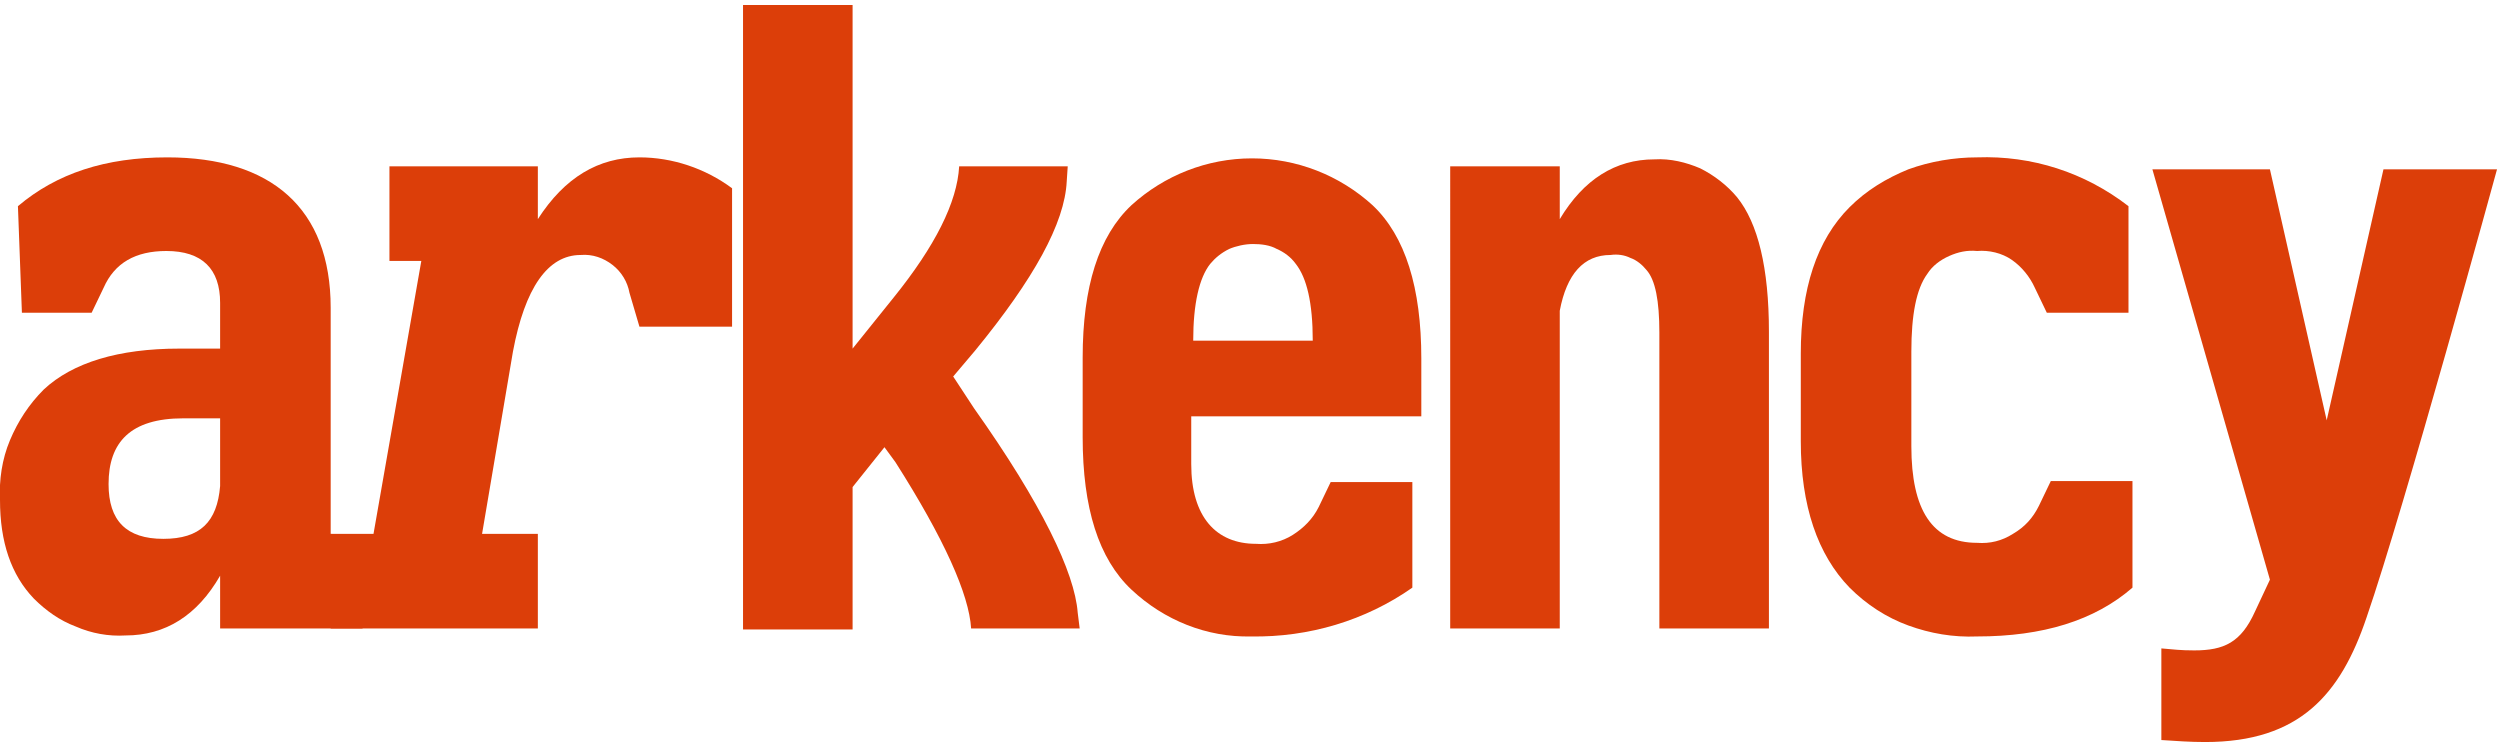
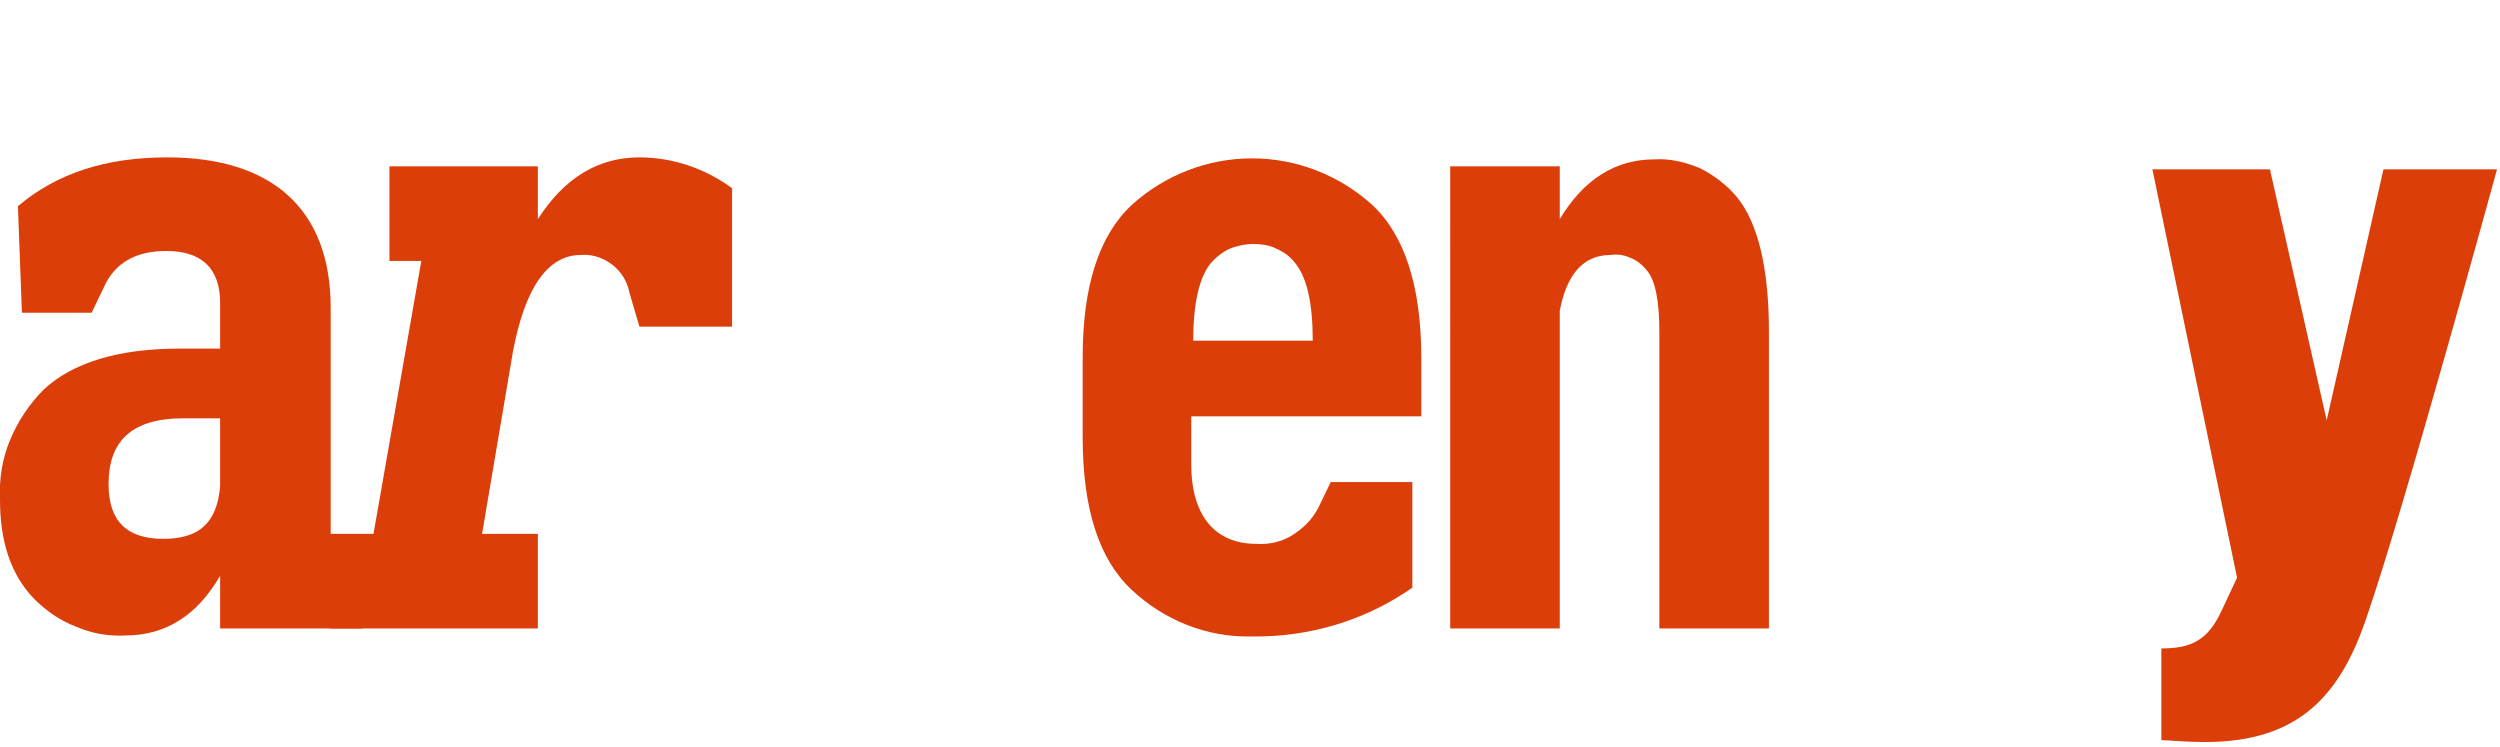
<svg xmlns="http://www.w3.org/2000/svg" version="1.1" id="Warstwa_1" x="0px" y="0px" viewBox="0 0 251 75" style="enable-background:new 0 0 251 75;" xml:space="preserve">
  <style type="text/css">
	.st0{fill:#DC3E09;}
</style>
-   <path class="st0" d="M221.4,74.5c-1.5,0-2.9-0.1-4.4-0.2v-9.2c1.2,0.1,1.9,0.2,3.3,0.2c3,0,4.7-0.8,6.1-3.9l1.5-3.2L216.1,17h11.8  l5.7,25.2l5.7-25.2h11.4c0,0-9.3,34-13.1,45C235,69.7,230.9,74.5,221.4,74.5z" />
+   <path class="st0" d="M221.4,74.5c-1.5,0-2.9-0.1-4.4-0.2v-9.2c3,0,4.7-0.8,6.1-3.9l1.5-3.2L216.1,17h11.8  l5.7,25.2l5.7-25.2h11.4c0,0-9.3,34-13.1,45C235,69.7,230.9,74.5,221.4,74.5z" />
  <path class="st0" d="M22.1,57.8c-2.3,4-5.5,6-9.5,6c-1.7,0.1-3.4-0.2-5-0.9c-1.6-0.6-3-1.6-4.2-2.8C1.1,57.7,0,54.4,0,50.2  c-0.1-2,0.2-4.1,1-6s1.9-3.6,3.4-5.1C7.3,36.4,11.9,35,18,35h4.1v-4.6c0-3.4-1.8-5.2-5.4-5.2c-3.1,0-5.2,1.2-6.3,3.7l-1.2,2.5h-7  L1.8,20.7c3.9-3.3,8.8-4.9,15-4.9c10.4,0,16.4,5.1,16.4,15.1v22.7l3.2,0.4v9.1H22.1V57.8z M22.1,42h-3.7c-5.3,0-7.5,2.4-7.5,6.6  c0,3.7,1.8,5.5,5.5,5.5s5.4-1.7,5.7-5.3C22.1,48.8,22.1,42,22.1,42z" />
  <path class="st0" d="M39.1,26.2v-9.5H54V22c2.7-4.2,6.1-6.2,10.2-6.2c3.3,0,6.6,1.1,9.3,3.1v13.9h-9.3l-1-3.4  c-0.2-1.1-0.8-2.1-1.7-2.8c-0.9-0.7-2-1.1-3.2-1c-3.3,0-5.6,3.3-6.8,9.7l-3.1,18.3H54v9.5H33.2v-9.5h4.3l4.8-27.4  C42.3,26.2,39.1,26.2,39.1,26.2z" />
-   <path class="st0" d="M108.4,63.1H97.5c-0.2-3.4-2.7-9-7.6-16.7l-1.1-1.5l-3.2,4v14.3h-11V0.5h11V35l4.1-5.1  c4.2-5.2,6.4-9.6,6.6-13.2h10.9l-0.1,1.5c-0.2,4.2-3.3,9.8-9.2,17l-2.2,2.6l2.1,3.2c6.8,9.6,10.1,16.5,10.4,20.5L108.4,63.1z" />
  <path class="st0" d="M113.6,59.2c-3.3-3.1-4.9-8.2-4.9-15.3v-8c0-7.1,1.6-12.2,4.9-15.3c3.3-3,7.6-4.7,12.1-4.7s8.8,1.7,12.1,4.7  c3.3,3.1,4.9,8.3,4.9,15.4v5.8h-23.1v4.8c0,5.3,2.5,8,6.5,8c1.3,0.1,2.6-0.2,3.7-0.9s2-1.6,2.6-2.8l1.2-2.5h8.2V59  c-4.7,3.3-10.4,5-16.2,4.9C121.2,64,116.9,62.3,113.6,59.2z M131.8,34.2c0-3.8-0.6-6.3-1.7-7.7c-0.5-0.7-1.2-1.2-1.9-1.5  c-0.7-0.4-1.6-0.5-2.4-0.5s-1.7,0.2-2.4,0.5c-0.8,0.4-1.4,0.9-1.9,1.5c-1.1,1.4-1.7,4-1.7,7.7H131.8z" />
  <path class="st0" d="M177.6,63.1h-11V33.4c0-3.2-0.4-5.3-1.3-6.3c-0.4-0.5-1-1-1.6-1.2c-0.6-0.3-1.3-0.4-2-0.3  c-2.7,0-4.4,1.9-5.1,5.6v31.9h-11V16.7h11V22c2.4-4,5.6-6,9.5-6c1.6-0.1,3.2,0.3,4.6,0.9c1.4,0.7,2.7,1.7,3.7,2.9  c2.1,2.6,3.2,7.1,3.2,13.5L177.6,63.1z" />
-   <path class="st0" d="M204.7,50.8l1.2-2.5h8.2V59c-3.8,3.3-9,4.9-15.6,4.9c-2.4,0.1-4.7-0.3-6.9-1.1s-4.2-2.1-5.9-3.8  c-3.2-3.3-4.9-8.2-4.9-14.7v-8.8c0-6.5,1.6-11.4,4.9-14.7c1.7-1.7,3.7-2.9,5.9-3.8c2.2-0.8,4.6-1.2,6.9-1.2  c5.5-0.2,10.8,1.5,15.2,4.9v10.7h-8.2l-1.2-2.5c-0.5-1.1-1.3-2.1-2.3-2.8s-2.3-1-3.5-0.9c-1-0.1-1.9,0.1-2.8,0.5  c-0.9,0.4-1.7,1-2.2,1.8c-1.1,1.5-1.6,4.1-1.6,7.8v9.5c0,6.4,2.1,9.7,6.6,9.7c1.3,0.1,2.5-0.2,3.6-0.9  C203.3,52.9,204.1,52,204.7,50.8z" />
</svg>